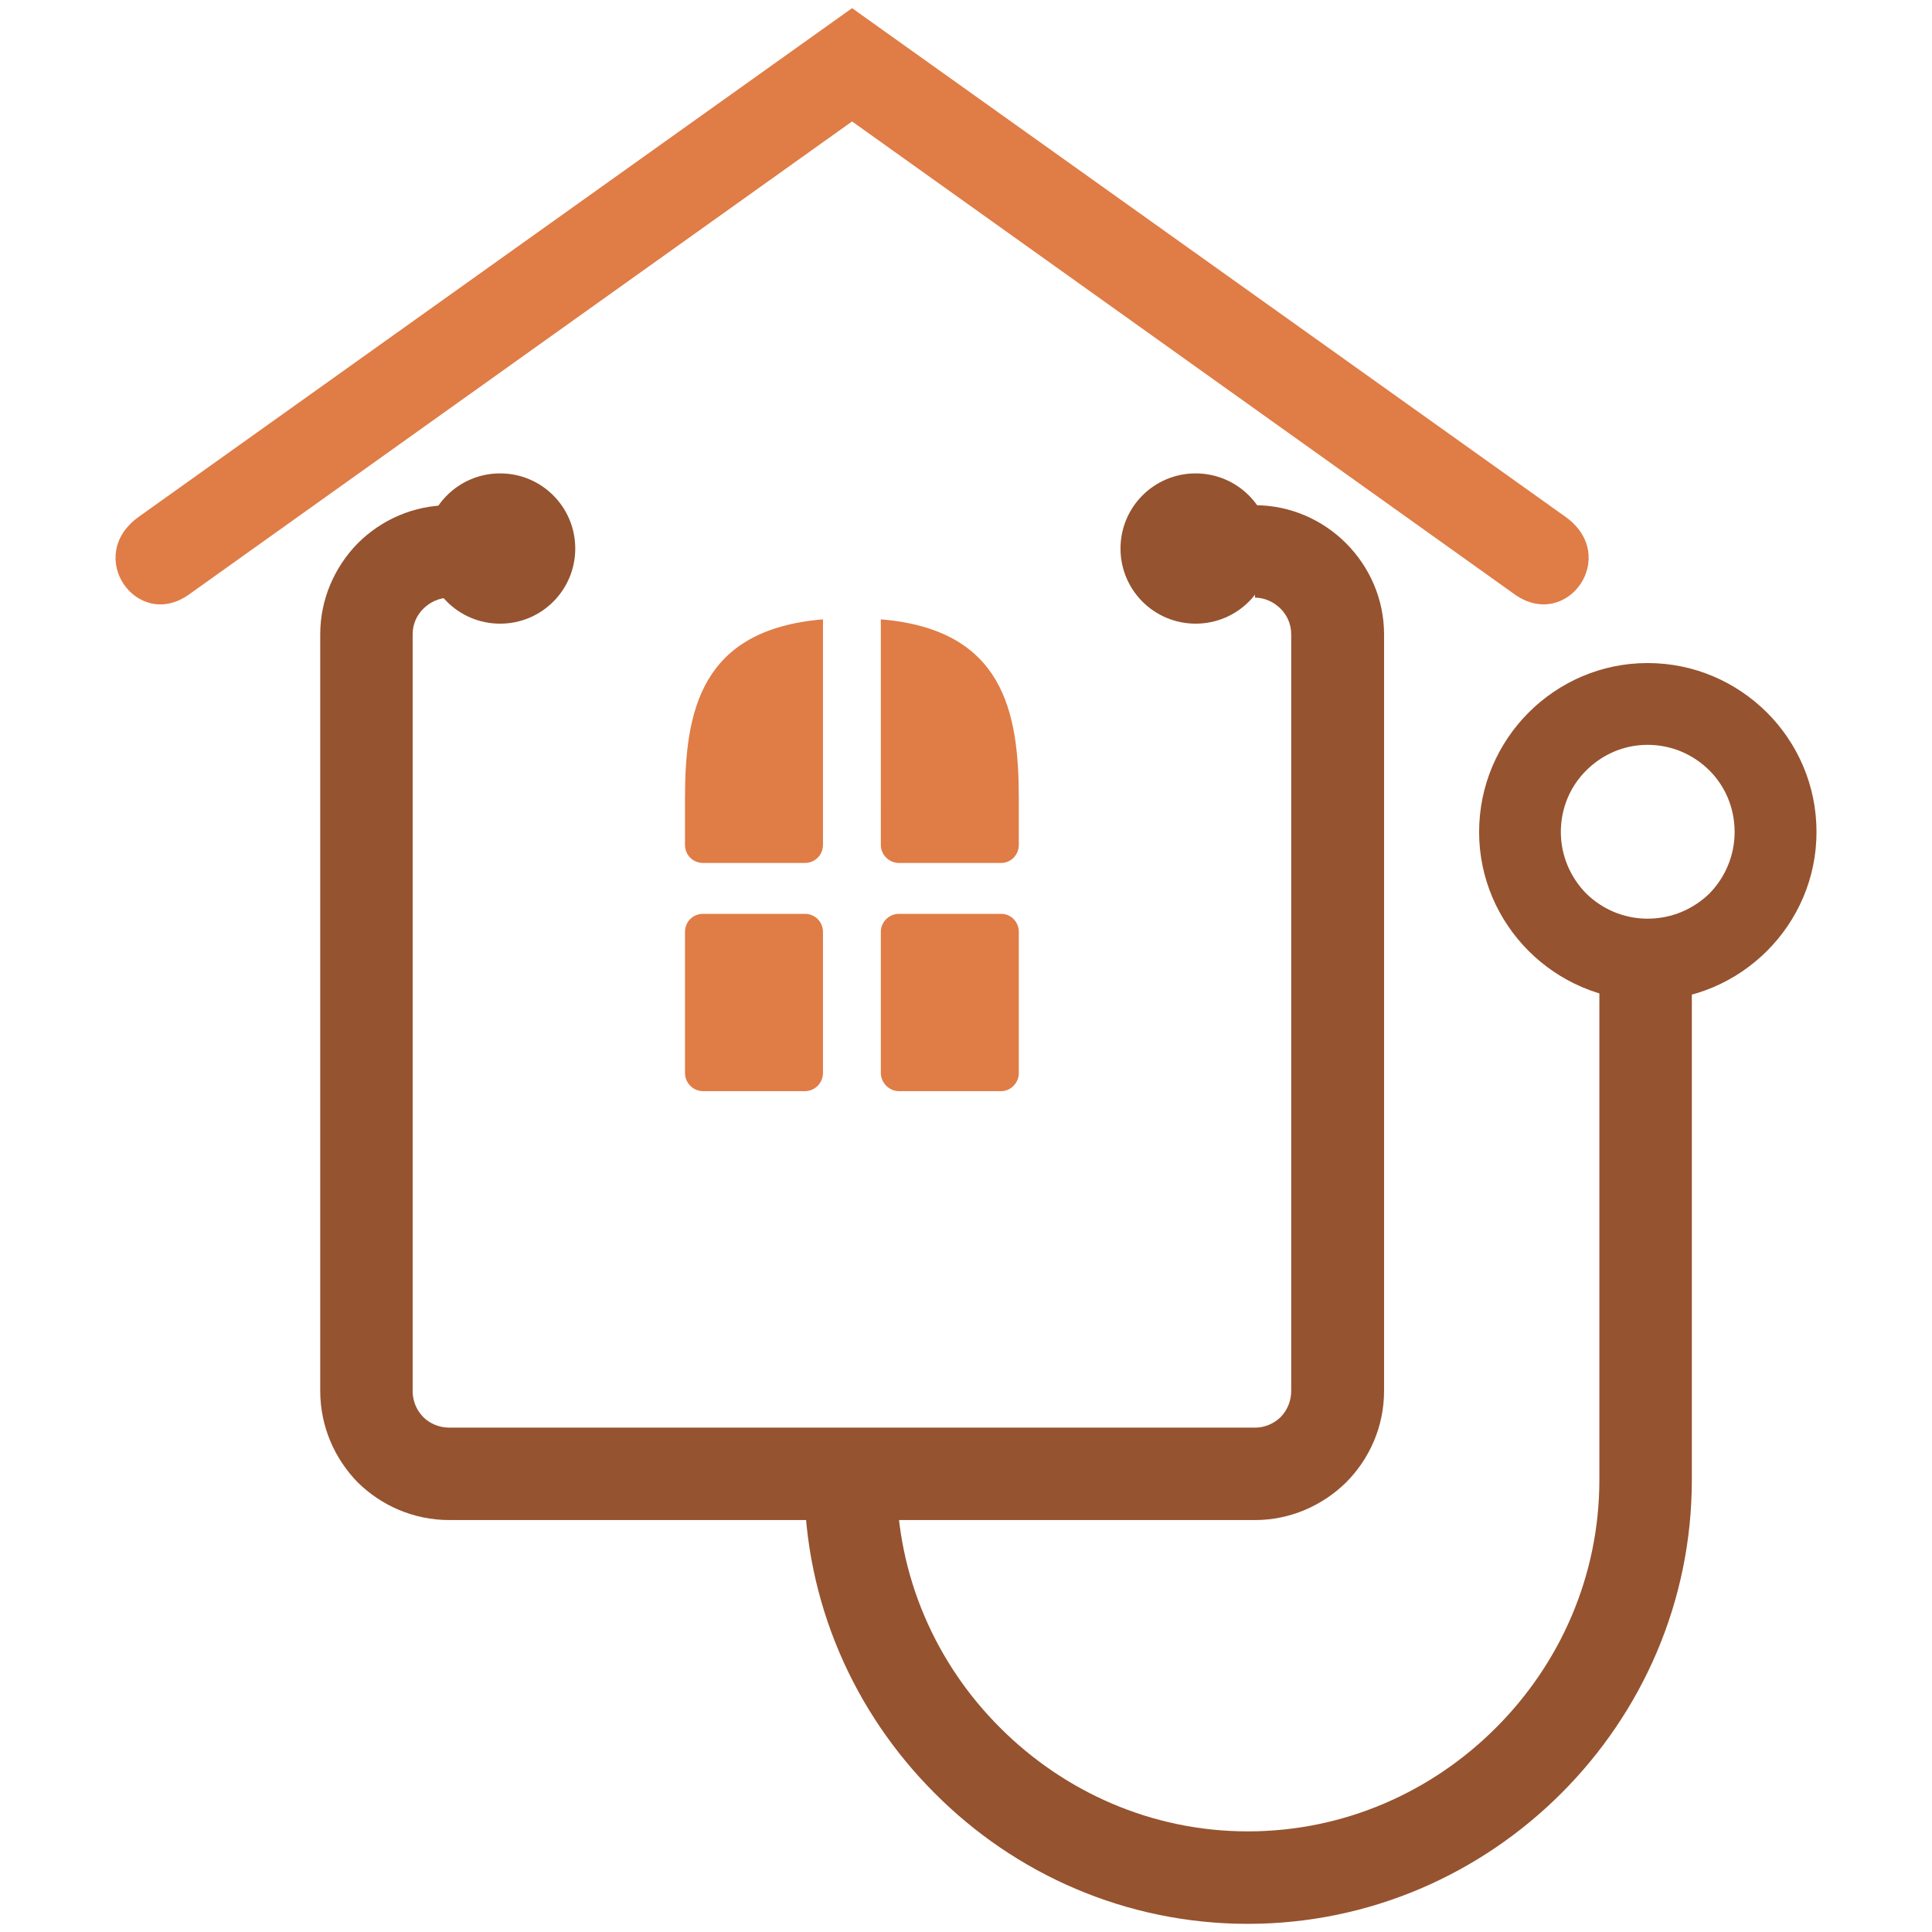
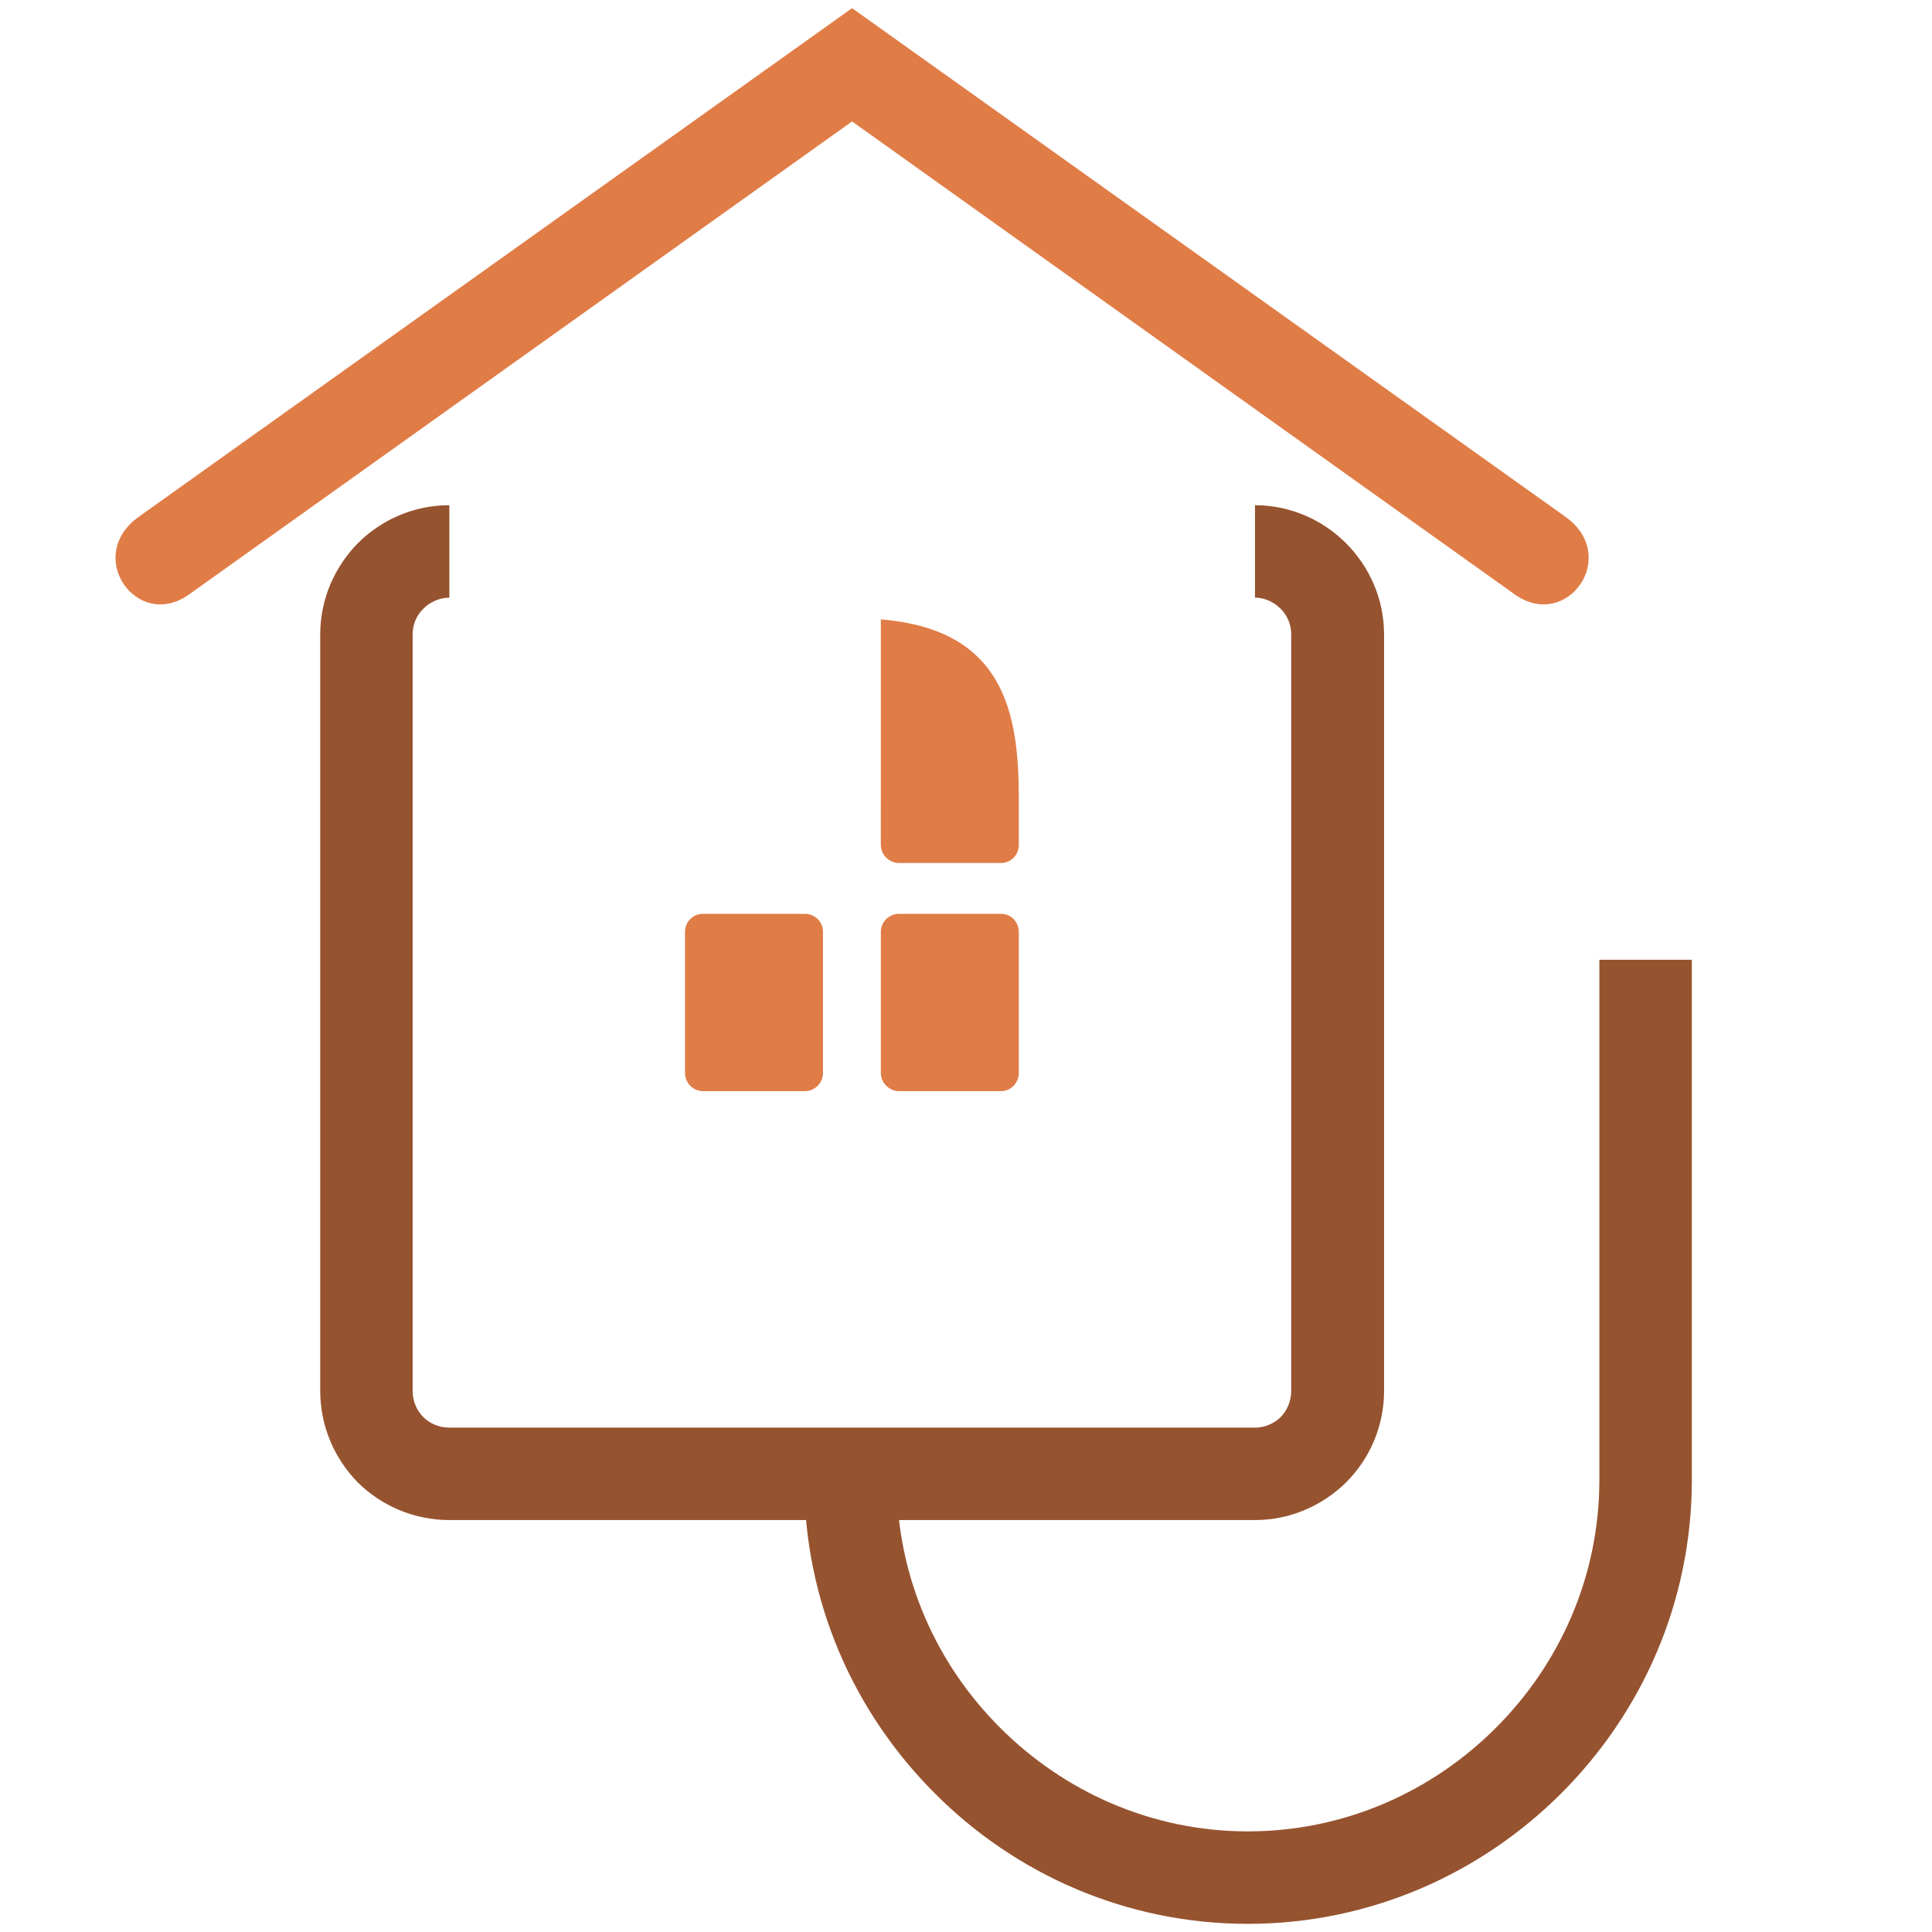
<svg xmlns="http://www.w3.org/2000/svg" version="1.1" id="Calque_1" x="0px" y="0px" width="36px" height="36px" viewBox="0 0 36 36" enable-background="new 0 0 36 36" xml:space="preserve">
  <path fill="#96532F" d="M23.385,9.414c0.658,0,1.26,0.272,1.697,0.709c0.436,0.437,0.708,1.039,0.708,1.697v14.096  c0,0.668-0.272,1.27-0.708,1.707c-0.438,0.43-1.039,0.701-1.697,0.701h-7.482h-7.53c-0.668,0-1.269-0.271-1.706-0.701  c-0.429-0.438-0.7-1.039-0.7-1.707V11.82c0-0.659,0.271-1.26,0.7-1.697c0.438-0.437,1.038-0.709,1.706-0.709v1.723  c-0.189,0-0.363,0.083-0.486,0.207c-0.124,0.123-0.198,0.288-0.198,0.477v14.096c0,0.191,0.074,0.363,0.198,0.488  c0.123,0.123,0.297,0.197,0.486,0.197h7.53h7.482c0.18,0,0.354-0.074,0.478-0.197c0.122-0.125,0.197-0.297,0.197-0.488V11.82  c0-0.189-0.075-0.354-0.197-0.477c-0.124-0.124-0.298-0.207-0.478-0.207V9.414z" />
-   <path fill-rule="evenodd" clip-rule="evenodd" fill="#96532F" d="M9.319,8.821c0.774,0,1.4,0.626,1.4,1.4c0,0.775-0.626,1.4-1.4,1.4  c-0.775,0-1.4-0.625-1.4-1.4C7.919,9.447,8.544,8.821,9.319,8.821L9.319,8.821z" />
-   <path fill-rule="evenodd" clip-rule="evenodd" fill="#96532F" d="M22.279,8.821c0.774,0,1.401,0.626,1.401,1.4  c0,0.775-0.627,1.4-1.401,1.4s-1.4-0.625-1.4-1.4C20.879,9.447,21.505,8.821,22.279,8.821L22.279,8.821z" />
  <path fill="#96532F" d="M31.525,17.884v9.69c0,2.281-0.933,4.342-2.431,5.84c-1.501,1.502-3.569,2.434-5.843,2.434  c-2.274,0-4.342-0.932-5.834-2.434c-1.499-1.498-2.431-3.559-2.431-5.84h1.723c0,1.807,0.741,3.438,1.928,4.621  c1.187,1.188,2.818,1.93,4.614,1.93c1.805,0,3.437-0.742,4.623-1.93c1.186-1.184,1.928-2.814,1.928-4.621v-9.69H31.525z" />
-   <path fill="#96532F" d="M30.7,13.879c-0.445,0-0.848,0.182-1.145,0.479c-0.289,0.288-0.471,0.691-0.471,1.145  c0,0.445,0.182,0.849,0.471,1.145c0.297,0.29,0.699,0.47,1.145,0.47c0.453,0,0.857-0.181,1.154-0.47  c0.288-0.296,0.468-0.7,0.468-1.145c0-0.454-0.18-0.857-0.468-1.145C31.558,14.062,31.153,13.879,30.7,13.879L30.7,13.879z   M28.483,13.278c0.568-0.568,1.352-0.923,2.217-0.923c0.873,0,1.655,0.355,2.226,0.923c0.568,0.569,0.922,1.352,0.922,2.225  c0,0.865-0.354,1.648-0.922,2.216c-0.57,0.568-1.353,0.924-2.226,0.924c-0.865,0-1.648-0.356-2.217-0.924  c-0.567-0.568-0.922-1.352-0.922-2.216C27.562,14.63,27.916,13.847,28.483,13.278L28.483,13.278z" />
  <path fill="#E07C46" d="M2.588,9.628l13.289-9.476l13.29,9.476c1.03,0.733,0.034,2.134-0.938,1.451L15.877,2.263L3.519,11.079  C2.555,11.763,1.558,10.362,2.588,9.628L2.588,9.628z" />
  <path fill-rule="evenodd" clip-rule="evenodd" fill="#E07C46" d="M18.984,14.877v0.866c0,0.188-0.148,0.337-0.329,0.337h-1.904  c-0.182,0-0.338-0.149-0.338-0.337V15v-3.459C18.704,11.729,18.984,13.27,18.984,14.877L18.984,14.877z" />
  <path fill-rule="evenodd" clip-rule="evenodd" fill="#E07C46" d="M13.102,17.028h1.895c0.189,0,0.338,0.148,0.338,0.338v2.628  c0,0.182-0.148,0.338-0.338,0.338h-1.895c-0.19,0-0.338-0.156-0.338-0.338v-2.628C12.764,17.176,12.911,17.028,13.102,17.028  L13.102,17.028z" />
  <path fill-rule="evenodd" clip-rule="evenodd" fill="#E07C46" d="M16.751,17.028h1.904c0.181,0,0.329,0.148,0.329,0.338v2.628  c0,0.182-0.148,0.338-0.329,0.338h-1.904c-0.182,0-0.338-0.156-0.338-0.338v-2.628C16.413,17.176,16.569,17.028,16.751,17.028  L16.751,17.028z" />
-   <path fill-rule="evenodd" clip-rule="evenodd" fill="#E07C46" d="M12.764,14.877v0.866c0,0.188,0.147,0.337,0.338,0.337h1.895  c0.189,0,0.338-0.149,0.338-0.337V15v-3.459C13.044,11.729,12.764,13.27,12.764,14.877L12.764,14.877z" />
</svg>